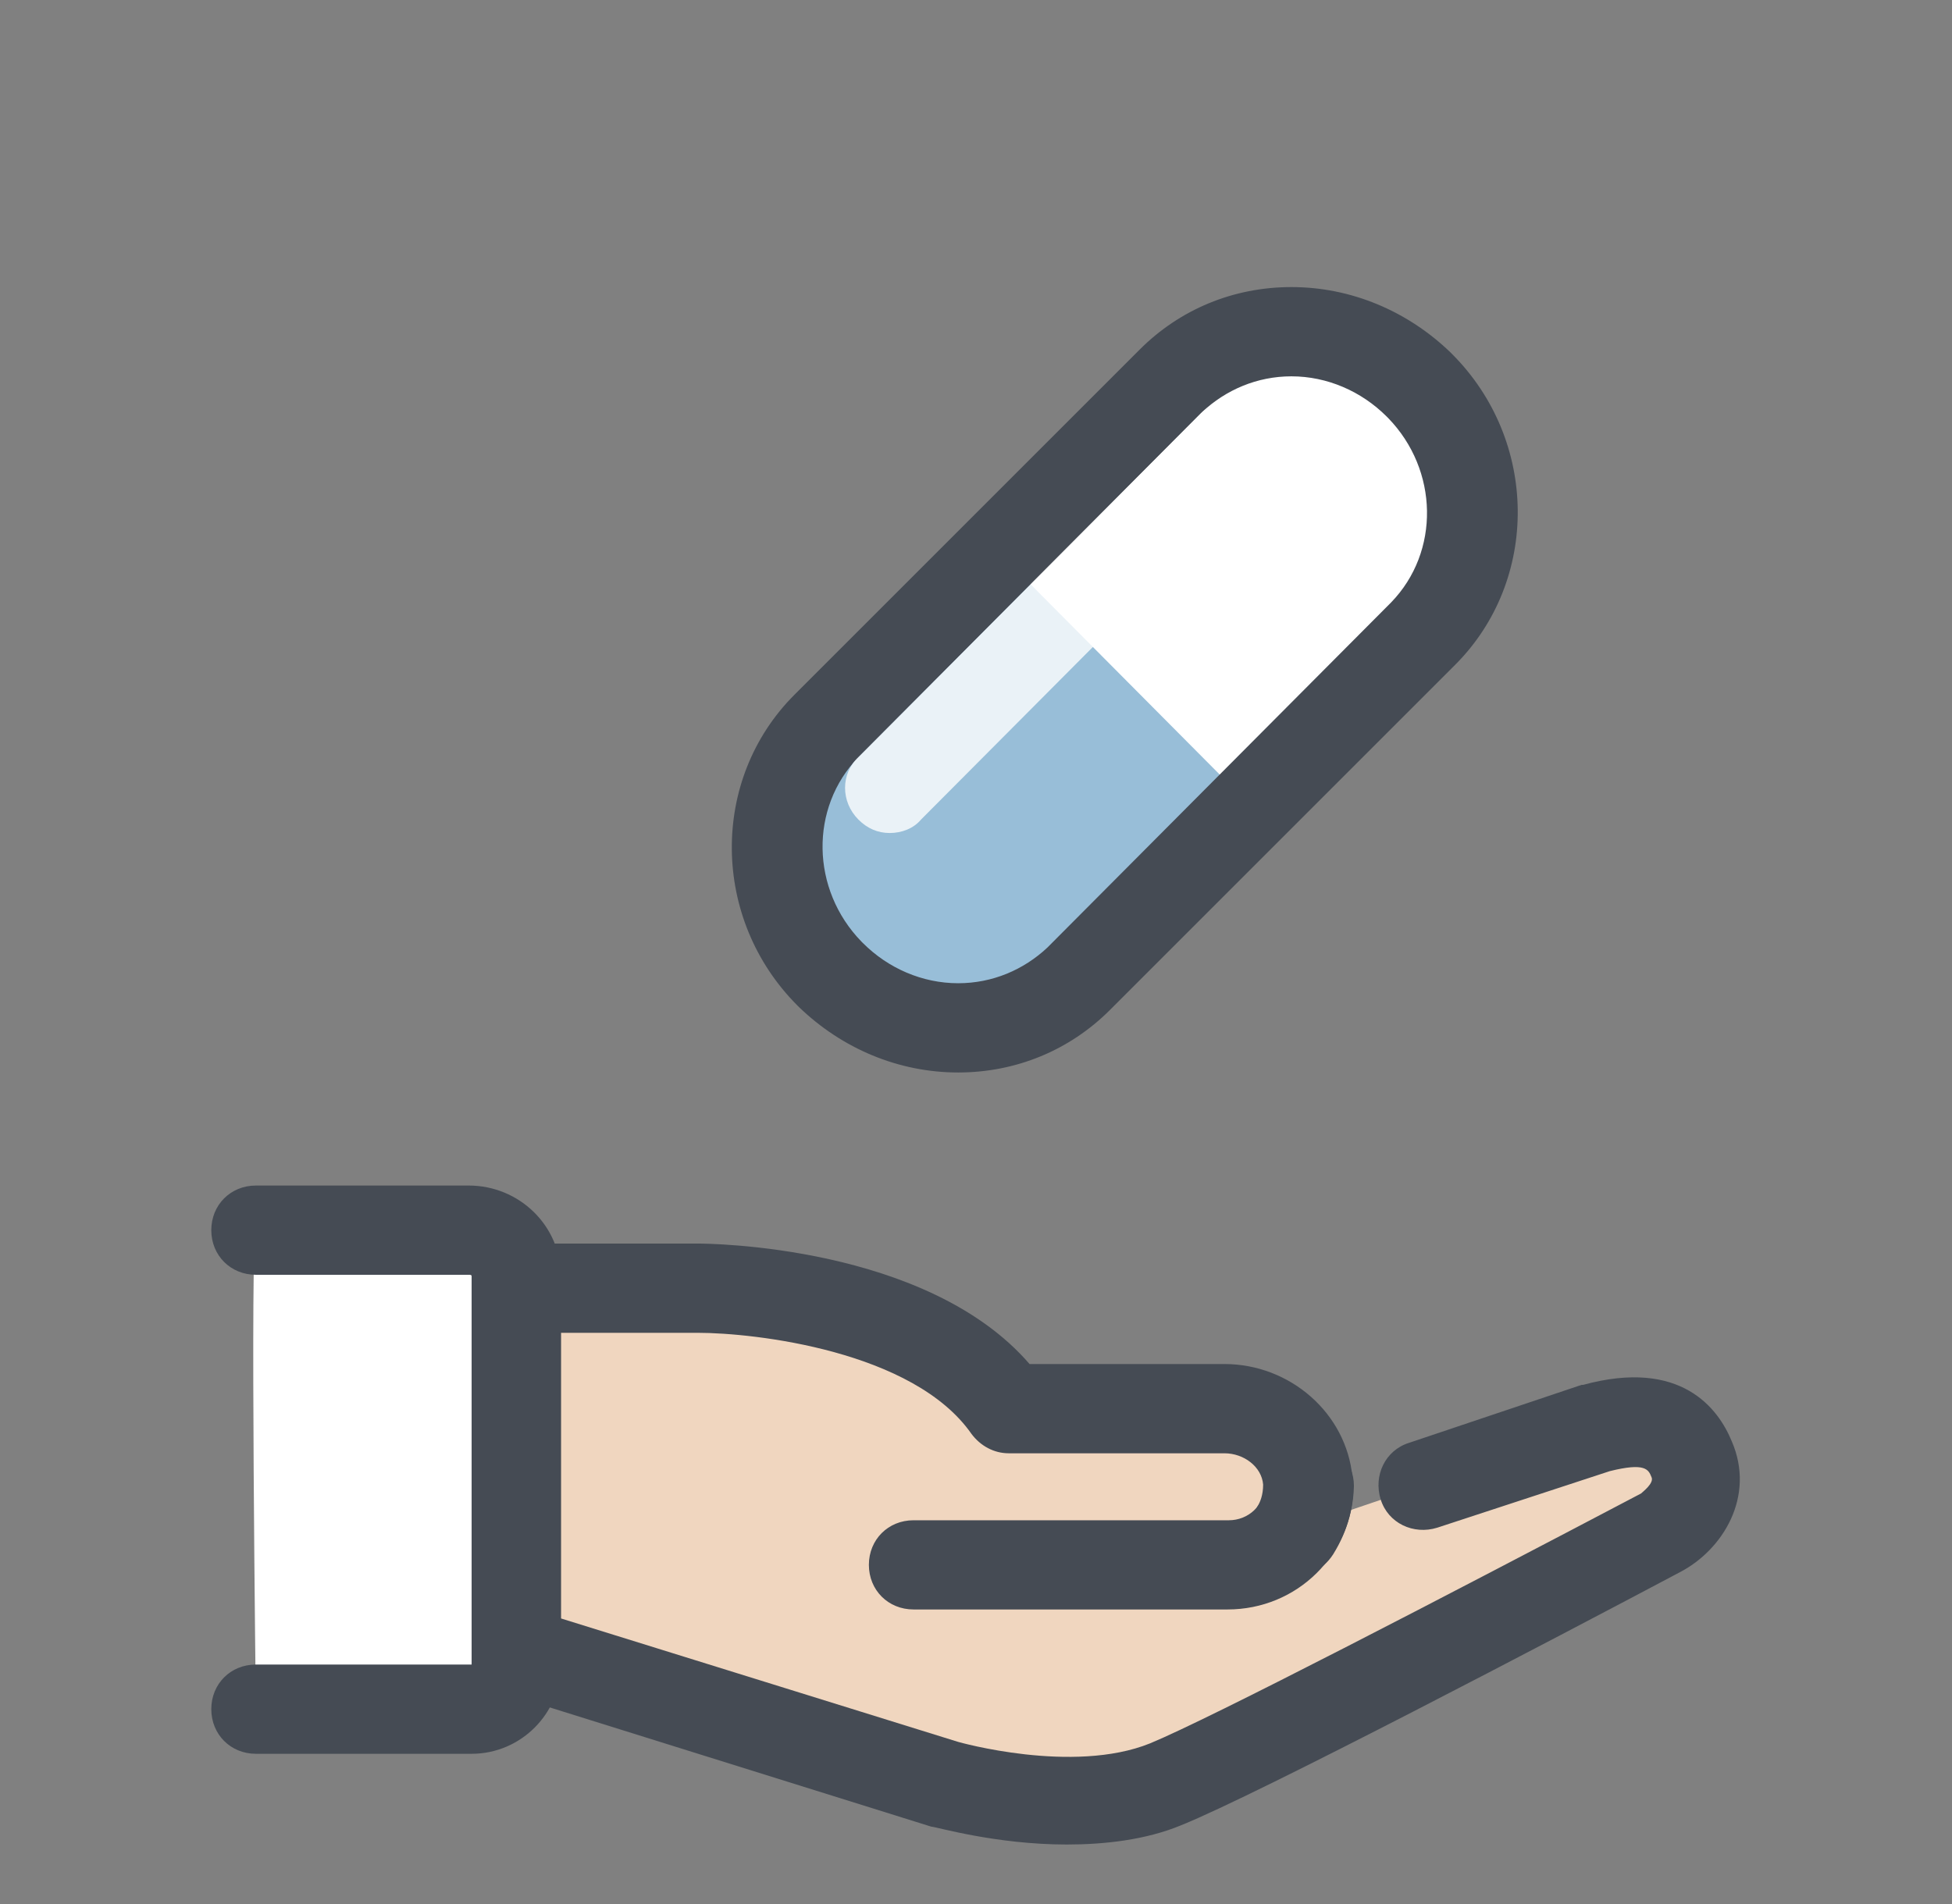
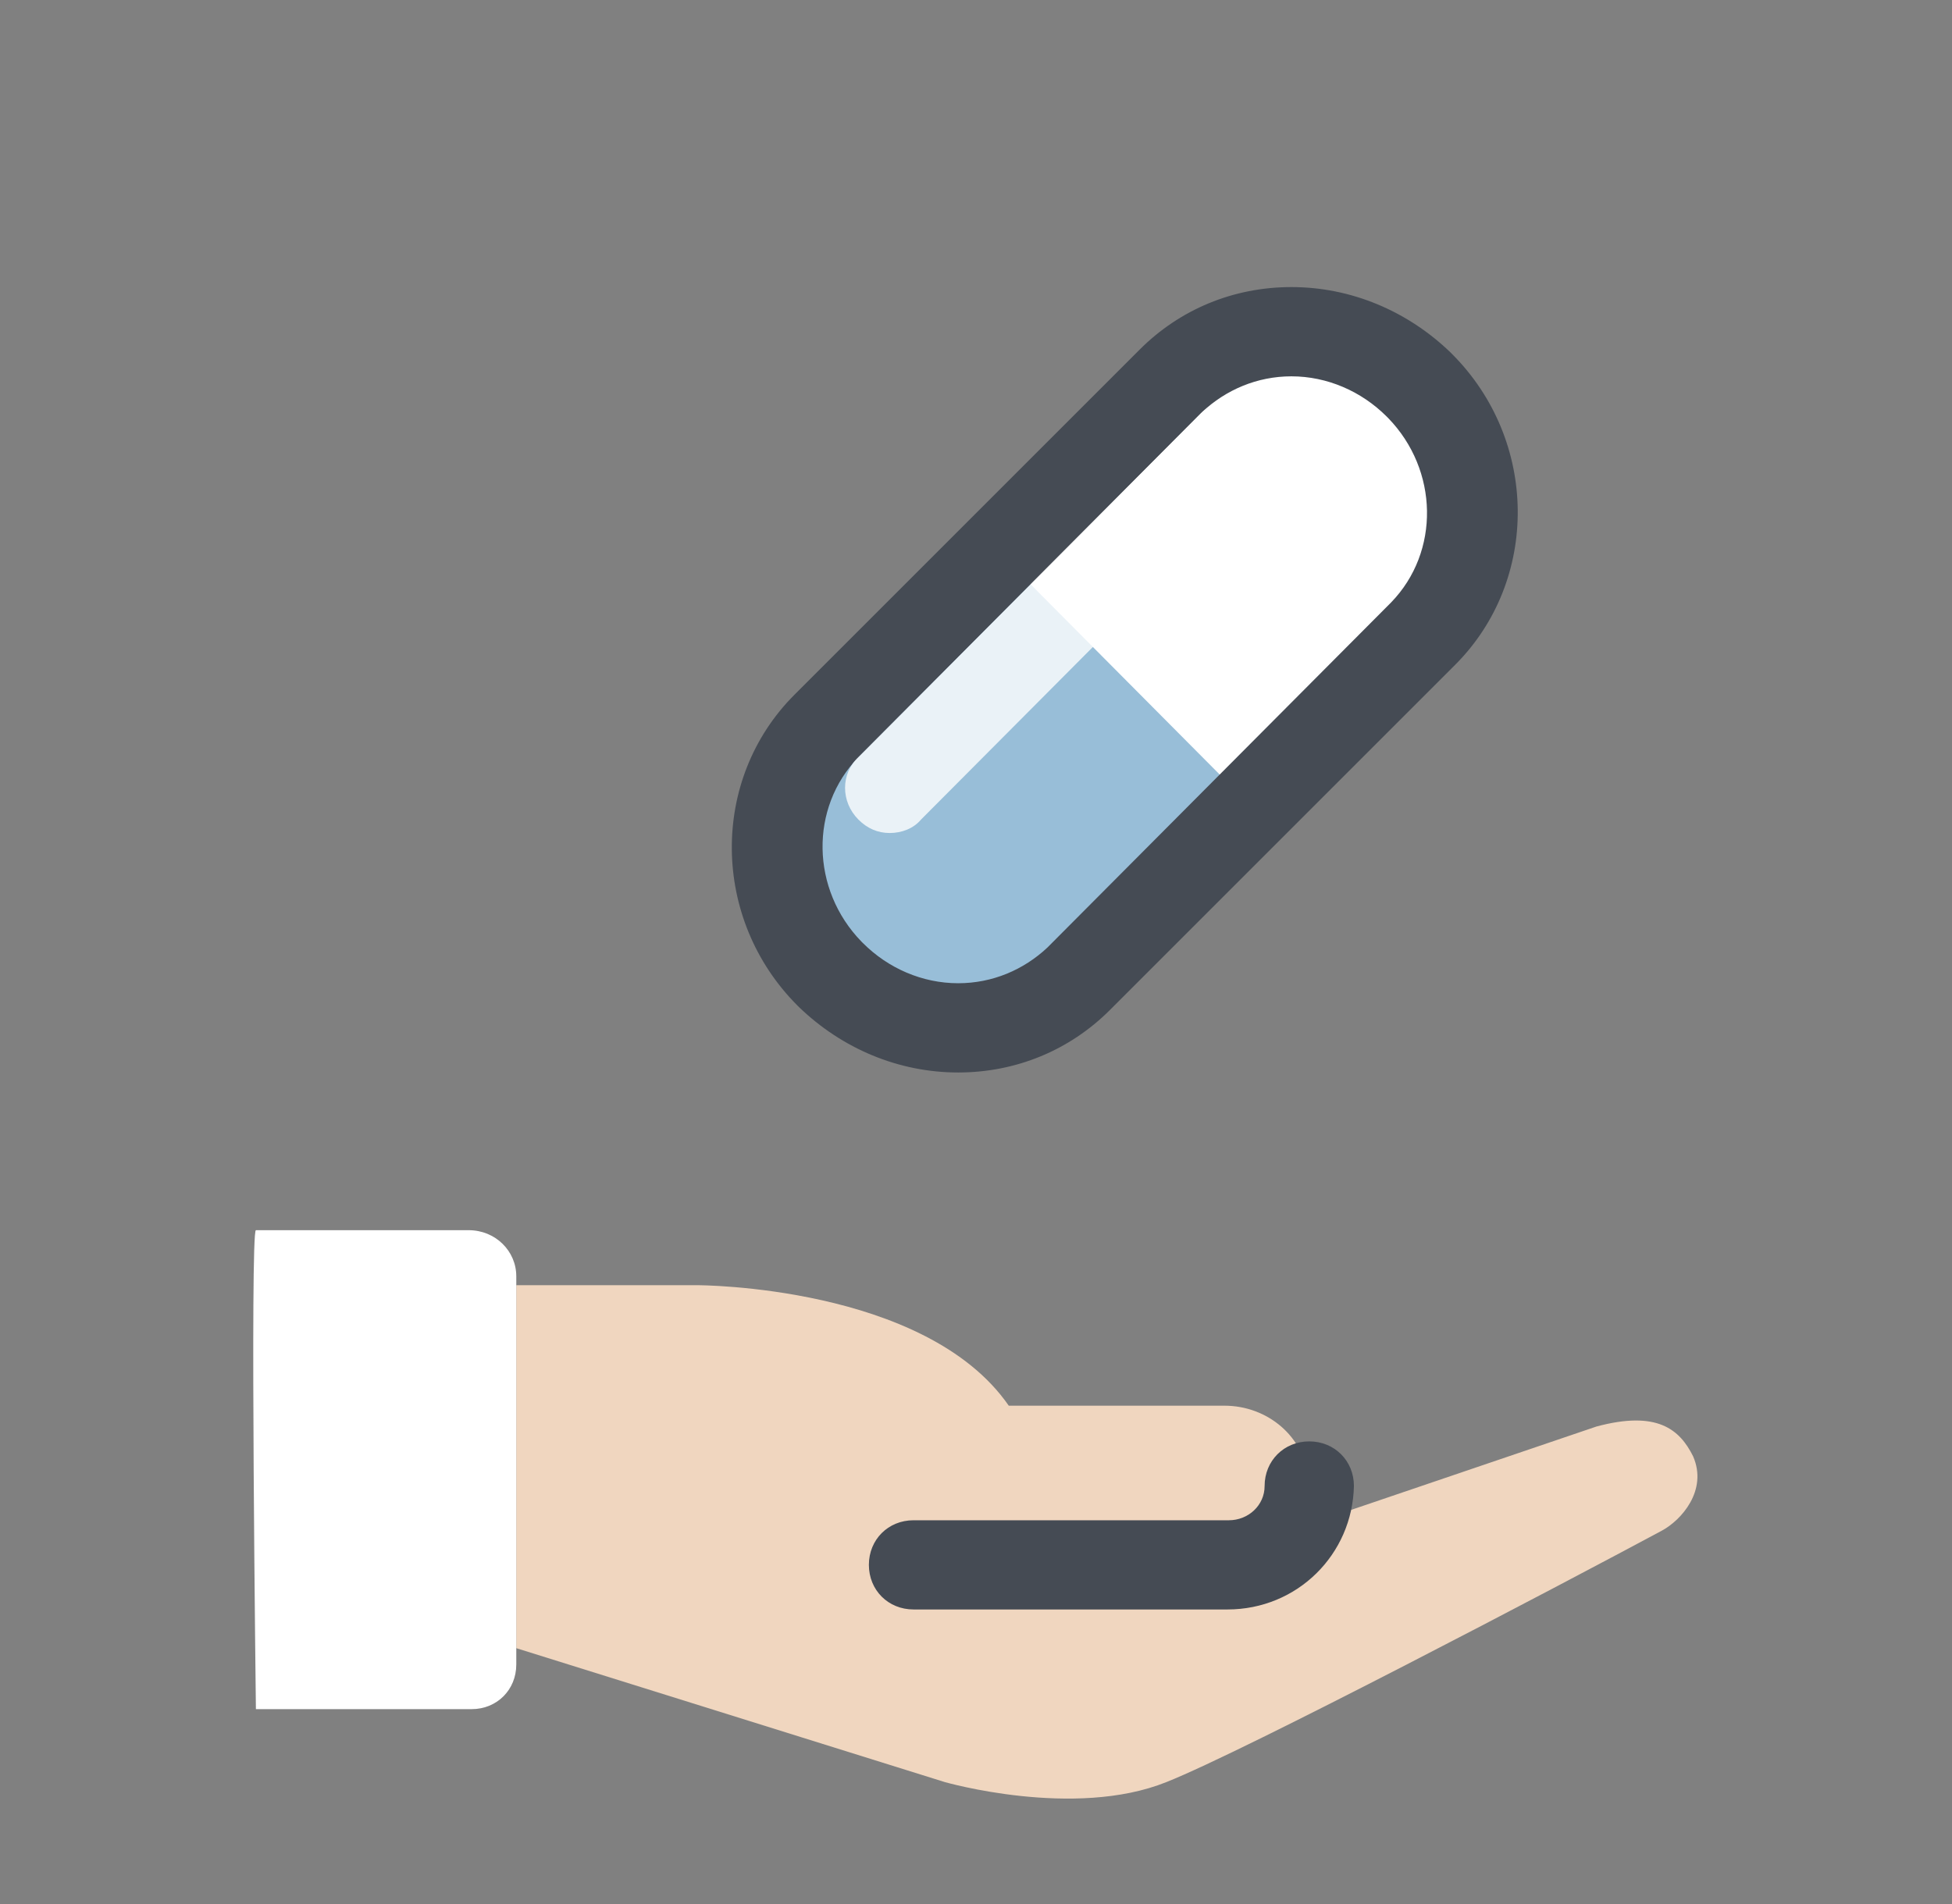
<svg xmlns="http://www.w3.org/2000/svg" width="41" height="40" viewBox="0 0 41 40" fill="none">
  <rect x="0" y="0" width="41" height="40" fill="#808080" stroke="none" />
  <path d="M33.531 29.969L27.188 32.125C27.375 31.812 27.5 31.469 27.469 31.062C27.406 30.188 26.625 29.531 25.719 29.531H21.188C19.438 27 14.656 27 14.656 27H10.844V34.625L19.844 37.438C19.844 37.438 22.562 38.219 24.5 37.438C26.156 36.781 32.812 33.281 34.906 32.156C35.312 31.938 35.875 31.312 35.562 30.594C35.281 30.031 34.812 29.625 33.531 29.969Z" fill="#F0D6BF" />
  <path d="M25.781 33.812H19.188C18.656 33.812 18.25 33.406 18.25 32.875C18.25 32.344 18.656 31.938 19.188 31.938H25.812C26.219 31.938 26.562 31.625 26.562 31.219C26.562 30.688 26.969 30.281 27.5 30.281C28.031 30.281 28.438 30.688 28.438 31.219C28.406 32.656 27.25 33.812 25.781 33.812Z" fill="#454B54" />
-   <path d="M22.406 38.75C20.906 38.75 19.656 38.375 19.562 38.375L10.562 35.562C10.156 35.438 9.906 35.062 9.906 34.656V27.062C9.906 26.531 10.312 26.125 10.844 26.125H14.656C14.875 26.125 19.469 26.156 21.625 28.656H25.719C27.094 28.656 28.281 29.688 28.406 31.031C28.469 31.594 28.312 32.156 28 32.656C27.781 33 27.375 33.188 26.969 33.094C26.688 33.031 26.438 32.812 26.312 32.531C26.188 32.25 26.25 31.938 26.406 31.656C26.469 31.562 26.531 31.406 26.531 31.188C26.5 30.812 26.125 30.531 25.719 30.531H21.188C20.875 30.531 20.594 30.375 20.406 30.125C19.188 28.375 15.844 28 14.656 28H11.781V34L20.125 36.594C20.125 36.594 22.531 37.281 24.156 36.625C25.438 36.094 30.312 33.562 34.469 31.375C34.5 31.344 34.75 31.156 34.688 31.031C34.625 30.875 34.562 30.719 33.812 30.906L30.188 32.094C29.688 32.25 29.156 32 29 31.5C28.844 31 29.094 30.469 29.594 30.312L33.219 29.094H33.25C35.312 28.531 36.094 29.594 36.375 30.281C36.875 31.438 36.188 32.562 35.281 33.031C32.688 34.406 26.438 37.688 24.812 38.344C24.062 38.656 23.188 38.75 22.406 38.75Z" fill="#454B54" />
  <path d="M9.906 35.906C10.438 35.906 10.844 35.5 10.844 34.969V26.812C10.844 26.281 10.406 25.844 9.844 25.844H5.375C5.25 25.844 5.375 35.906 5.375 35.906H9.906Z" fill="white" />
-   <path d="M9.906 36.844H5.375C4.844 36.844 4.438 36.438 4.438 35.906C4.438 35.375 4.844 34.969 5.375 34.969H9.906V26.812C9.906 26.781 9.875 26.781 9.844 26.781H5.375C4.844 26.781 4.438 26.375 4.438 25.844C4.438 25.312 4.844 24.906 5.375 24.906H9.844C10.906 24.906 11.781 25.75 11.781 26.812V34.969C11.781 36 10.938 36.844 9.906 36.844Z" fill="#454B54" />
  <path d="M17.375 15.25L24.594 8C26 6.594 28.344 6.625 29.781 8.063L29.812 8.094C31.281 9.563 31.312 11.875 29.875 13.281L22.656 20.562C21.25 21.969 18.906 21.938 17.469 20.5L17.438 20.469C16 19 15.938 16.656 17.375 15.25Z" fill="white" />
  <path d="M22.688 20.531L26.281 16.938L21 11.625L17.375 15.25C15.969 16.688 16 19 17.438 20.469C18.906 21.938 21.25 21.969 22.688 20.531Z" fill="#98BED8" />
  <path d="M20.125 22.531C18.875 22.531 17.688 22.031 16.781 21.156L16.75 21.125C14.938 19.312 14.906 16.375 16.688 14.594L23.938 7.344C24.781 6.5 25.906 6.031 27.125 6.031C28.375 6.031 29.562 6.531 30.469 7.406L30.5 7.438C32.312 9.25 32.344 12.188 30.562 13.969L23.312 21.219C22.469 22.062 21.344 22.531 20.125 22.531ZM27.125 7.906C26.406 7.906 25.75 8.188 25.25 8.656L18.031 15.906C17 16.969 17.031 18.688 18.094 19.781L18.125 19.812C18.656 20.344 19.375 20.656 20.125 20.656C20.844 20.656 21.5 20.375 22 19.906L29.219 12.656C30.25 11.594 30.219 9.875 29.156 8.781L29.125 8.75C28.594 8.219 27.875 7.906 27.125 7.906Z" fill="#454B54" />
  <path opacity="0.8" d="M18.688 17.5C18.438 17.5 18.219 17.406 18.031 17.219C17.656 16.844 17.656 16.25 18.031 15.906L25.219 8.688C25.594 8.312 26.188 8.312 26.531 8.688C26.906 9.062 26.906 9.656 26.531 10L19.344 17.219C19.188 17.406 18.938 17.5 18.688 17.5Z" fill="white" />
</svg>